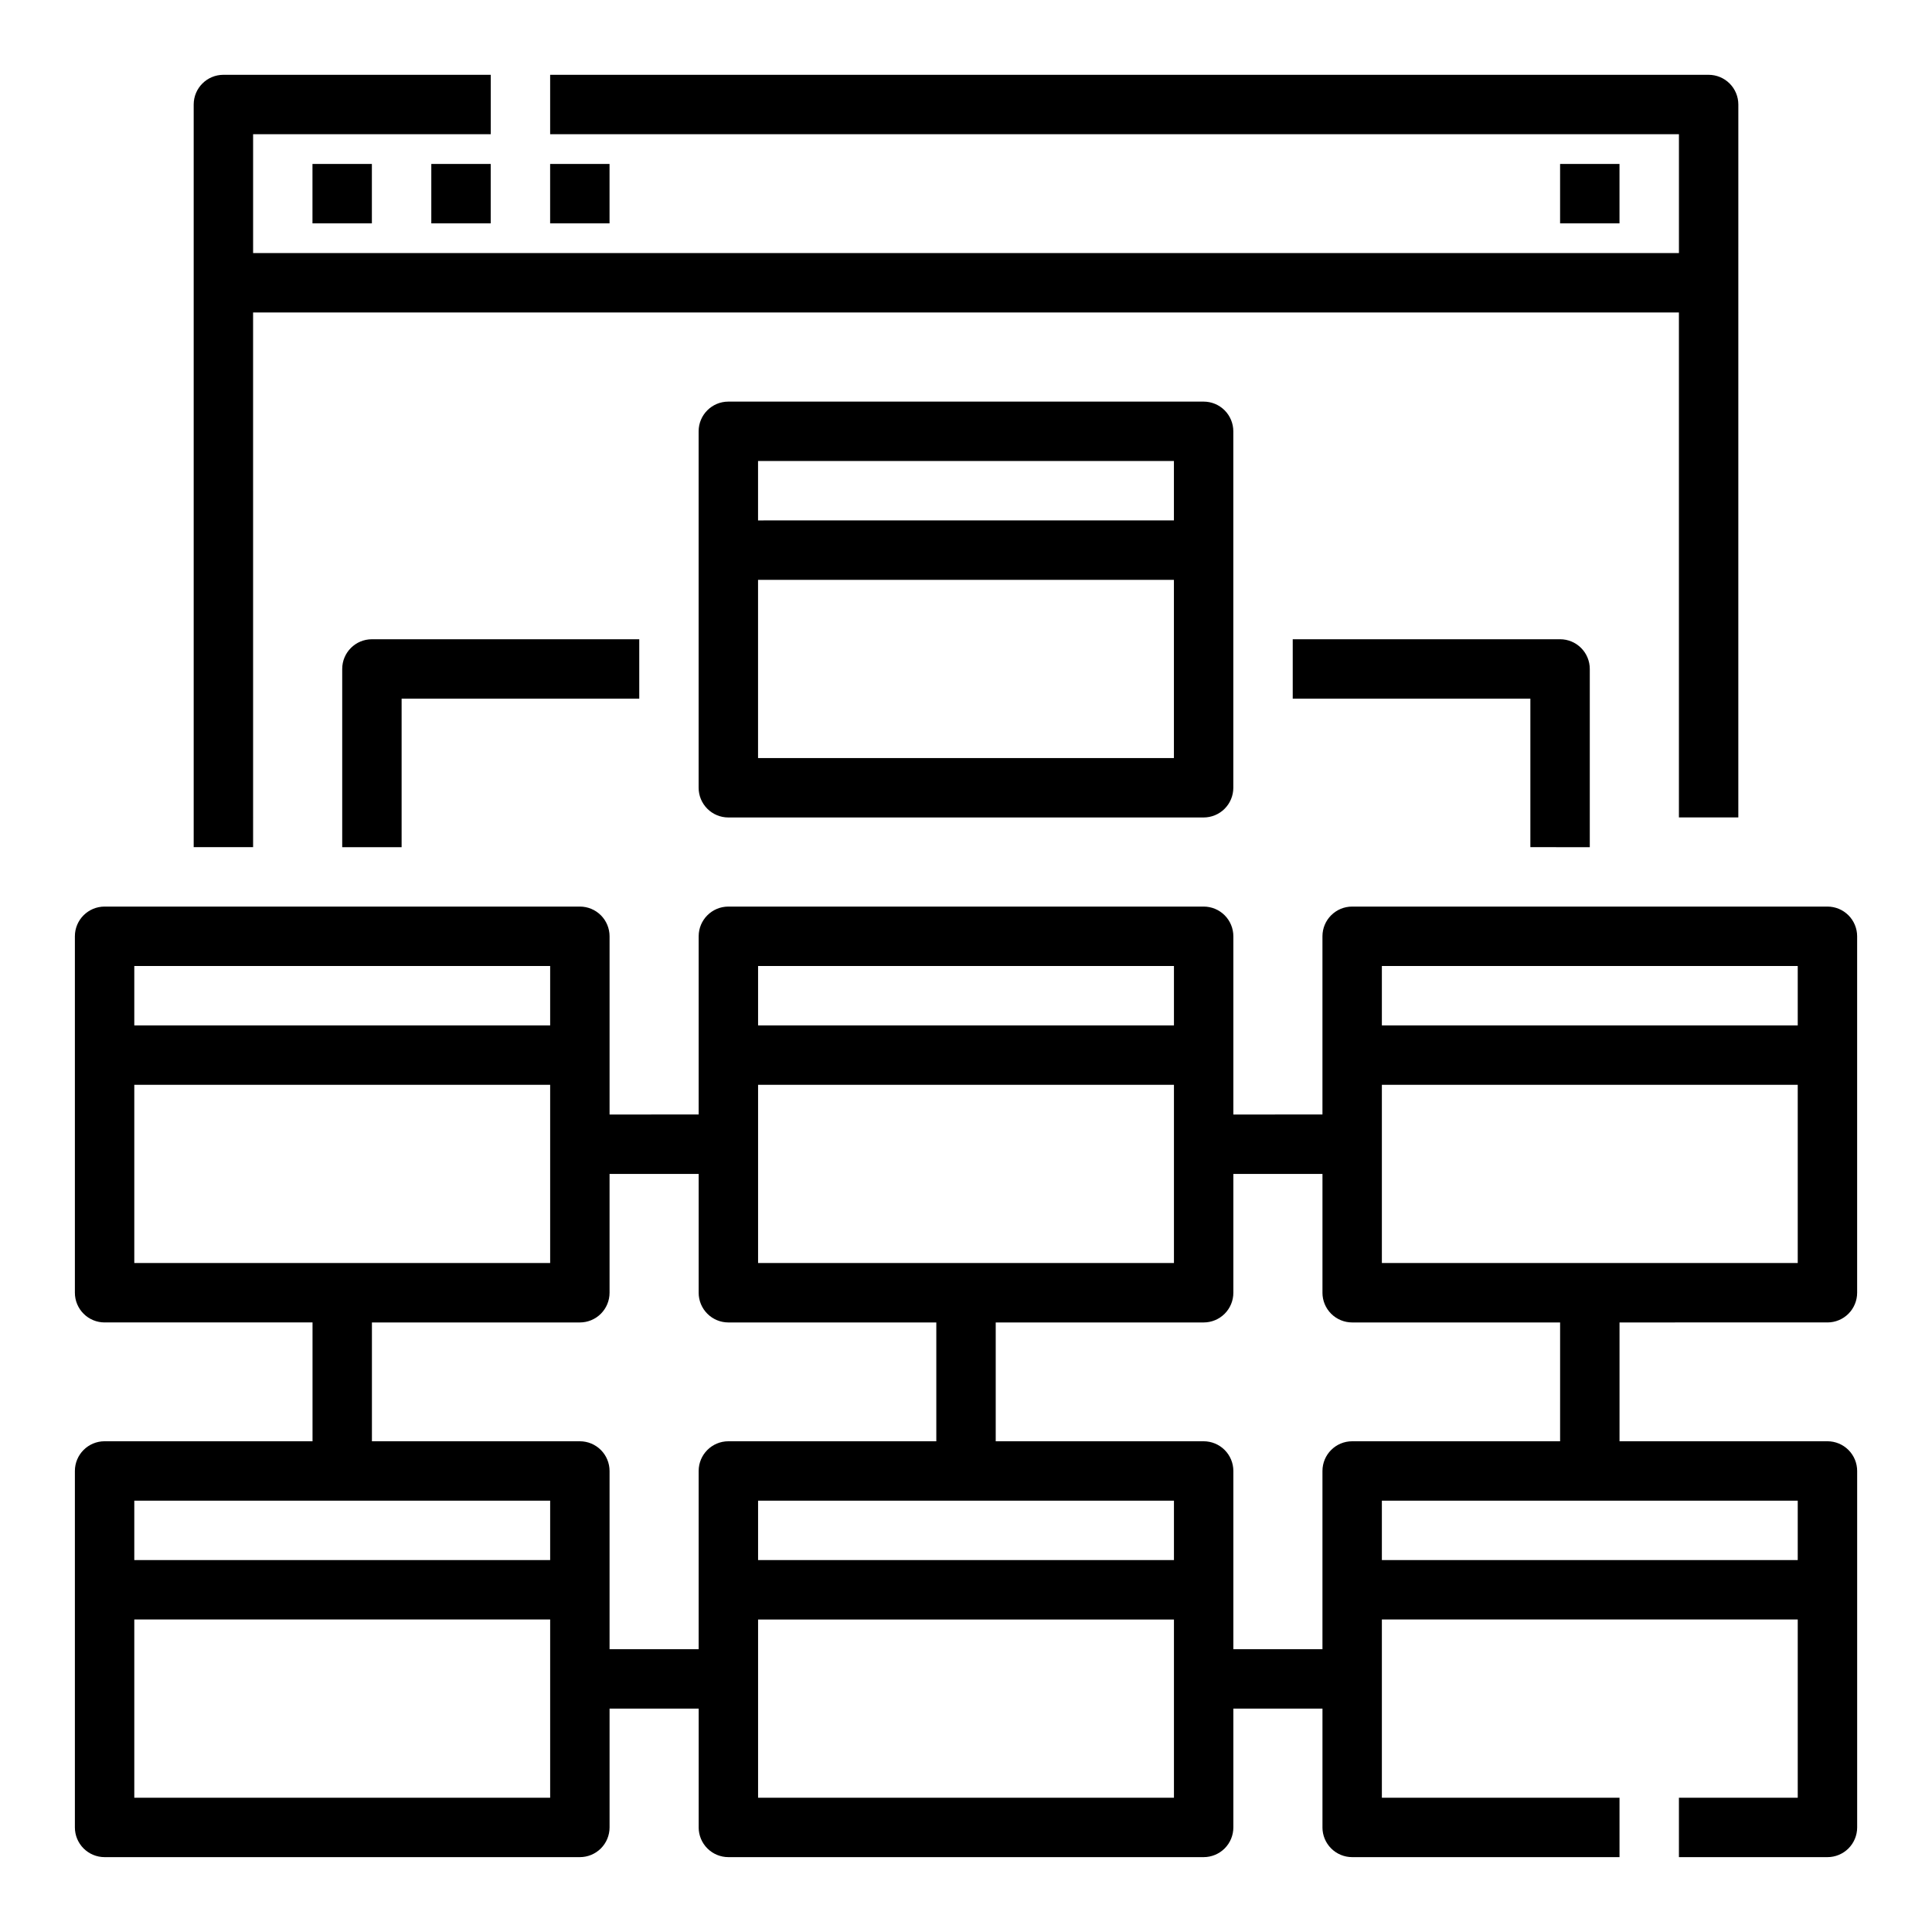
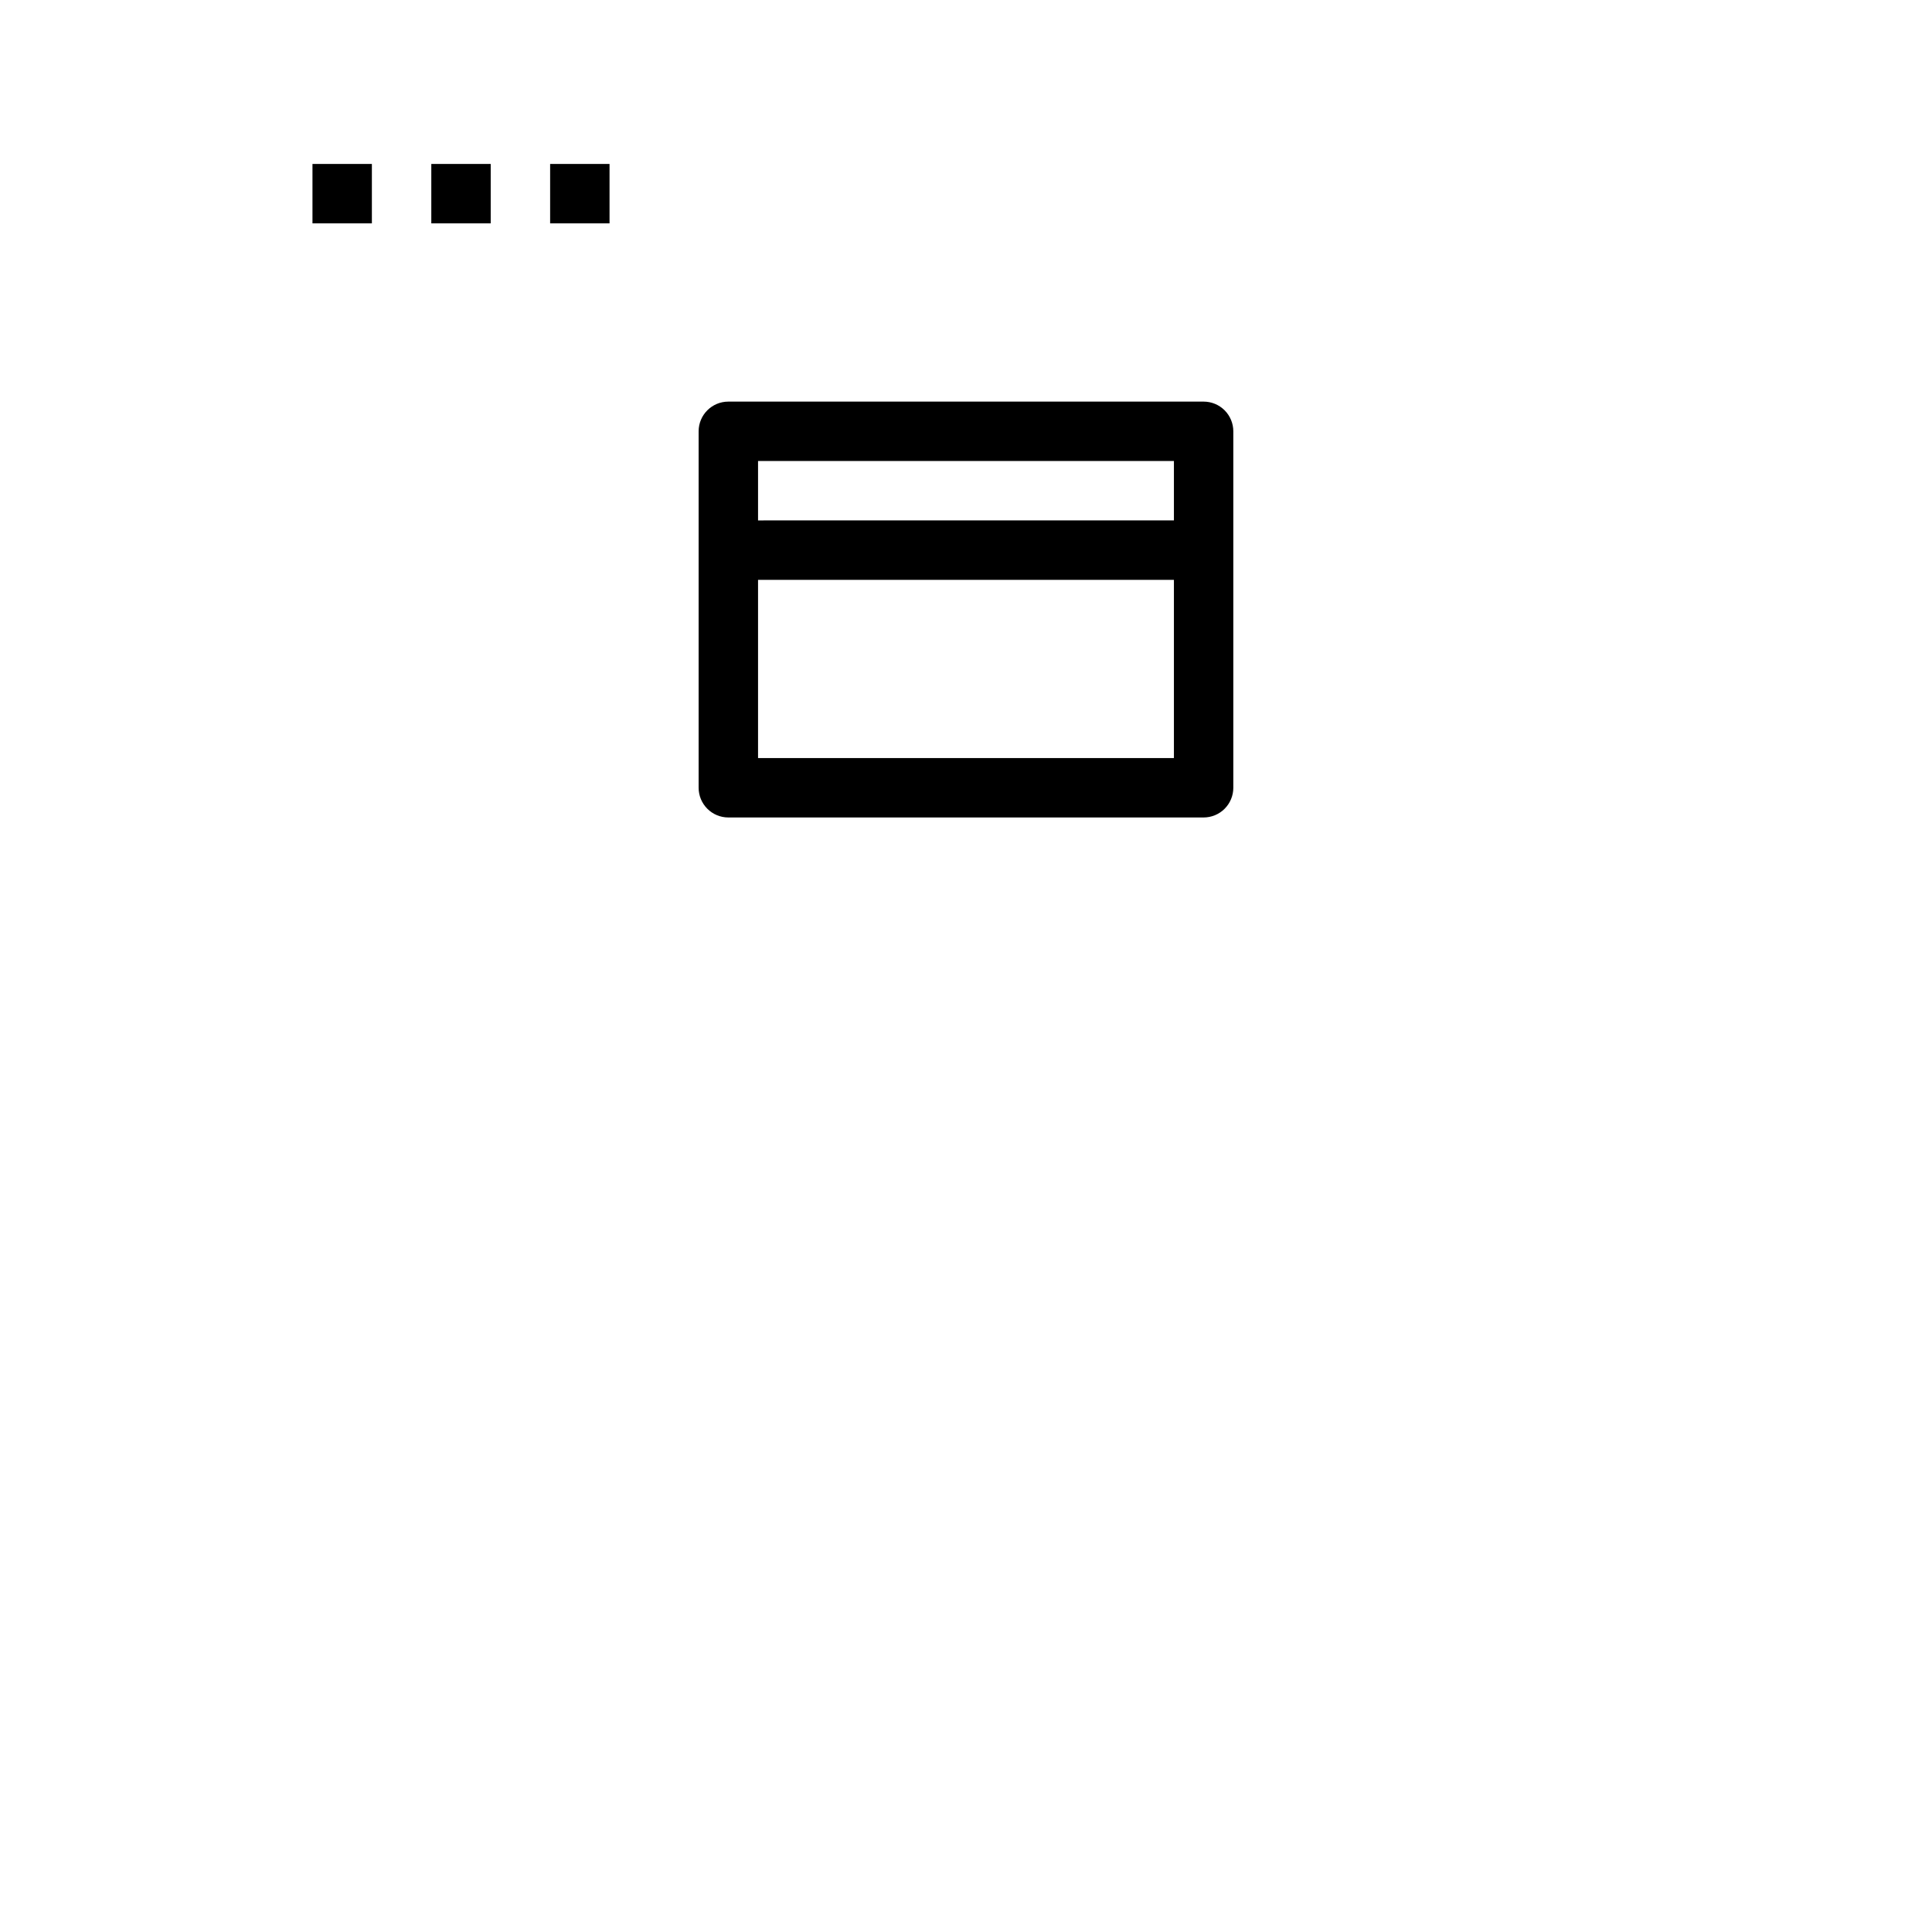
<svg xmlns="http://www.w3.org/2000/svg" fill="#000000" width="800px" height="800px" version="1.1" viewBox="144 144 512 512">
  <g>
-     <path d="m557.44 187.45h15.742v15.742h-15.742z" />
    <path d="m289.79 187.45h15.742v15.742h-15.742z" />
    <path d="m226.81 187.45h15.742v15.742h-15.742z" />
    <path d="m258.3 187.45h15.742v15.742h-15.742z" />
-     <path d="m211.07 226.81h377.86v133.82h15.742l0.004-188.93c0-2.09-0.832-4.09-2.305-5.566-1.477-1.477-3.481-2.309-5.566-2.309h-307.01v15.746h299.14v31.488h-377.86v-31.488h62.977v-15.746h-70.848c-4.348 0-7.875 3.527-7.875 7.875v196.8h15.746z" />
    <path d="m337.02 250.43c-4.348 0-7.875 3.523-7.875 7.871v94.465c0 2.09 0.832 4.09 2.309 5.566 1.477 1.477 3.477 2.305 5.566 2.305h125.95c2.086 0 4.09-0.828 5.566-2.305 1.473-1.477 2.305-3.477 2.305-5.566v-94.465c0-2.086-0.832-4.09-2.305-5.566-1.477-1.477-3.481-2.305-5.566-2.305zm118.08 15.742v15.742l-110.21 0.004v-15.742zm-110.21 78.723v-47.23h110.21v47.23z" />
-     <path d="m628.29 494.46c2.086 0 4.09-0.828 5.566-2.305 1.473-1.477 2.305-3.477 2.305-5.566v-94.465c0-2.086-0.832-4.09-2.305-5.566-1.477-1.477-3.481-2.305-5.566-2.305h-125.95c-4.348 0-7.875 3.523-7.875 7.871v47.23l-23.613 0.004v-47.234c0-2.086-0.832-4.09-2.305-5.566-1.477-1.477-3.481-2.305-5.566-2.305h-125.95c-4.348 0-7.875 3.523-7.875 7.871v47.23l-23.613 0.004v-47.234c0-2.086-0.832-4.09-2.305-5.566-1.477-1.477-3.481-2.305-5.566-2.305h-125.95c-4.348 0-7.875 3.523-7.875 7.871v94.465c0 2.09 0.832 4.09 2.309 5.566 1.477 1.477 3.477 2.305 5.566 2.305h55.102v31.488h-55.102c-4.348 0-7.875 3.527-7.875 7.875v94.465c0 2.086 0.832 4.09 2.309 5.566 1.477 1.473 3.477 2.305 5.566 2.305h125.95c2.086 0 4.09-0.832 5.566-2.305 1.473-1.477 2.305-3.481 2.305-5.566v-31.488h23.617v31.488h-0.004c0 2.086 0.832 4.09 2.309 5.566 1.477 1.473 3.477 2.305 5.566 2.305h125.95c2.086 0 4.09-0.832 5.566-2.305 1.473-1.477 2.305-3.481 2.305-5.566v-31.488h23.617v31.488h-0.004c0 2.086 0.832 4.09 2.309 5.566 1.477 1.473 3.477 2.305 5.566 2.305h70.848v-15.746h-62.977v-47.23h110.21v47.23h-31.488v15.742h39.359l0.004 0.004c2.086 0 4.09-0.832 5.566-2.305 1.473-1.477 2.305-3.481 2.305-5.566v-94.465c0-2.09-0.832-4.09-2.305-5.566-1.477-1.477-3.481-2.309-5.566-2.309h-55.105v-31.488zm-118.08-15.742v-47.23h110.21v47.23zm110.21-78.719v15.742h-110.21v-15.742zm-275.52 78.719v-47.23h110.21v47.23zm110.21-78.719v15.742h-110.21v-15.742zm-165.31 0v15.742h-110.21v-15.742zm-110.21 31.488h110.21v47.23h-110.21zm110.21 110.21v15.742h-110.21v-15.742zm-110.21 78.719v-47.23h110.21v47.23zm125.95-39.359v-47.23c0-2.09-0.832-4.09-2.305-5.566-1.477-1.477-3.481-2.309-5.566-2.309h-55.105v-31.488h55.105c2.086 0 4.09-0.828 5.566-2.305 1.473-1.477 2.305-3.477 2.305-5.566v-31.488h23.617v31.488h-0.004c0 2.09 0.832 4.09 2.309 5.566 1.477 1.477 3.477 2.305 5.566 2.305h55.105v31.488h-55.105c-4.348 0-7.875 3.527-7.875 7.875v47.23zm149.57-23.617h-110.21v-15.742h110.21zm-110.21 62.977v-47.23h110.21v47.23zm275.52-62.977h-110.21v-15.742h110.21zm-62.977-31.488h-55.102c-4.348 0-7.875 3.527-7.875 7.875v47.23h-23.613v-47.23c0-2.09-0.832-4.09-2.305-5.566-1.477-1.477-3.481-2.309-5.566-2.309h-55.105v-31.488h55.105c2.086 0 4.09-0.828 5.566-2.305 1.473-1.477 2.305-3.477 2.305-5.566v-31.488h23.617v31.488h-0.004c0 2.09 0.832 4.09 2.309 5.566 1.477 1.477 3.477 2.305 5.566 2.305h55.105z" />
-     <path d="m234.69 321.28v47.23h15.742v-39.359h62.977v-15.742h-70.848c-4.348 0-7.871 3.523-7.871 7.871z" />
-     <path d="m565.31 368.51v-47.234c0-2.086-0.832-4.09-2.309-5.566-1.477-1.477-3.477-2.305-5.566-2.305h-70.848v15.742h62.977v39.359z" />
  </g>
</svg>